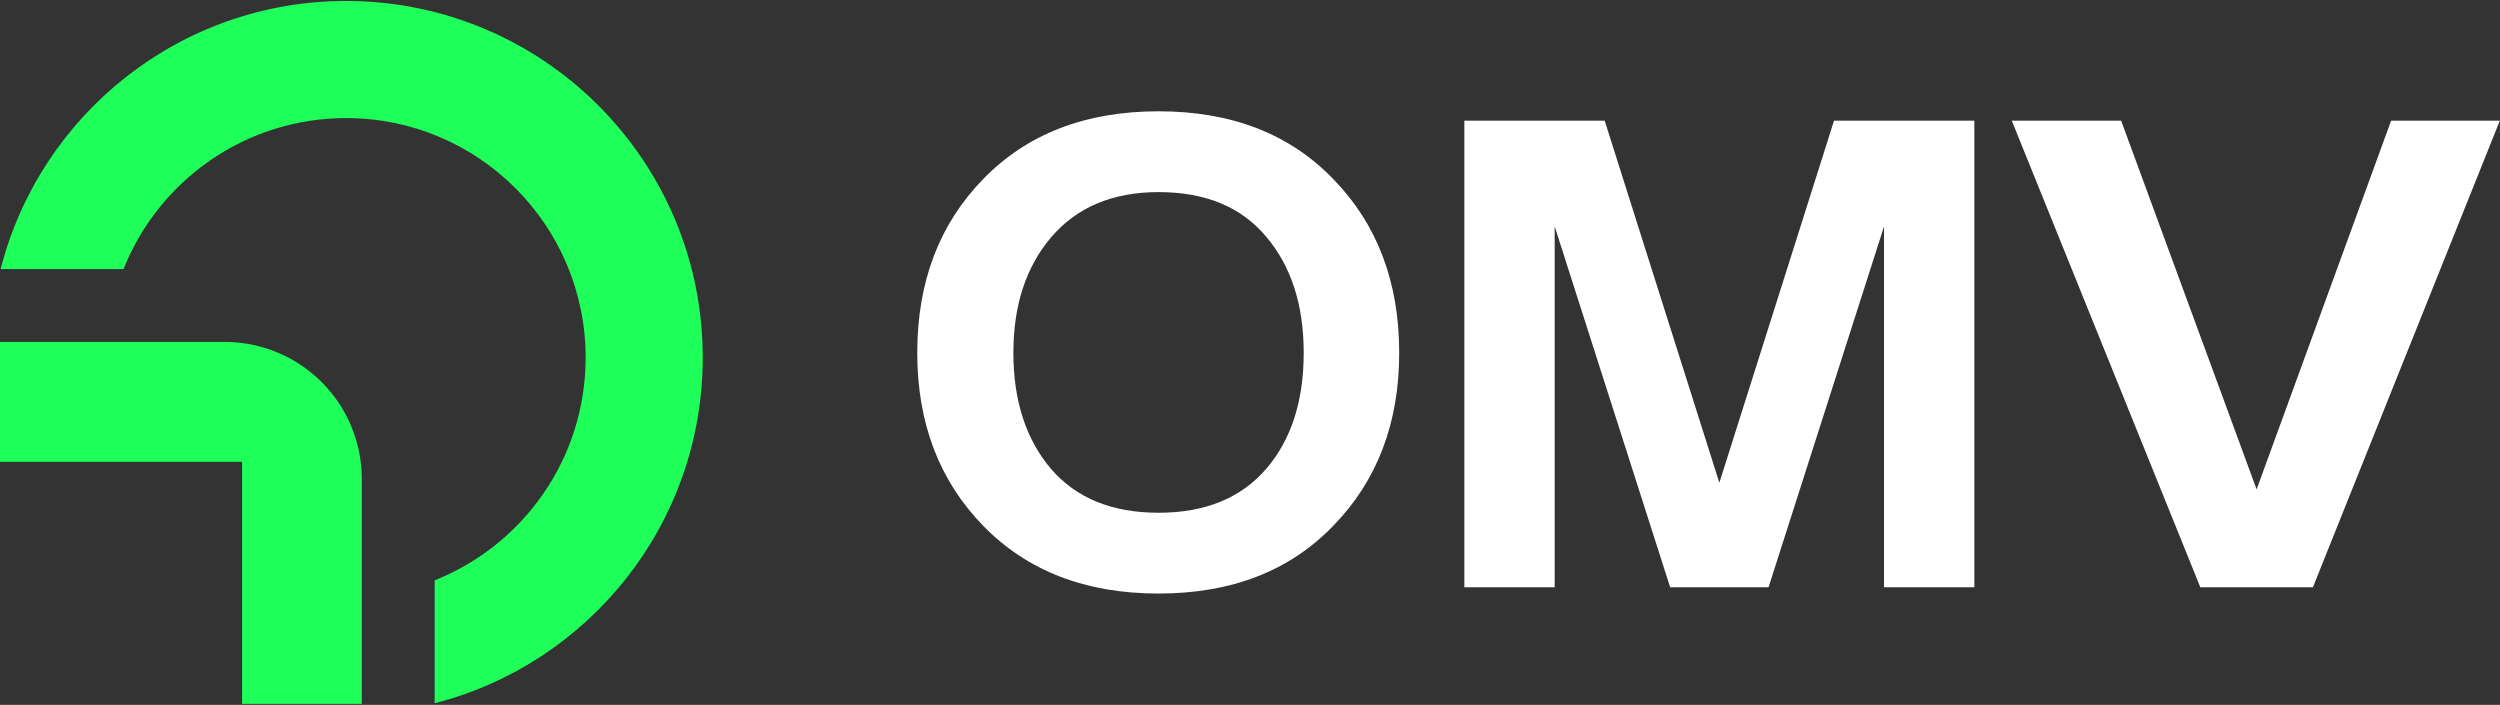
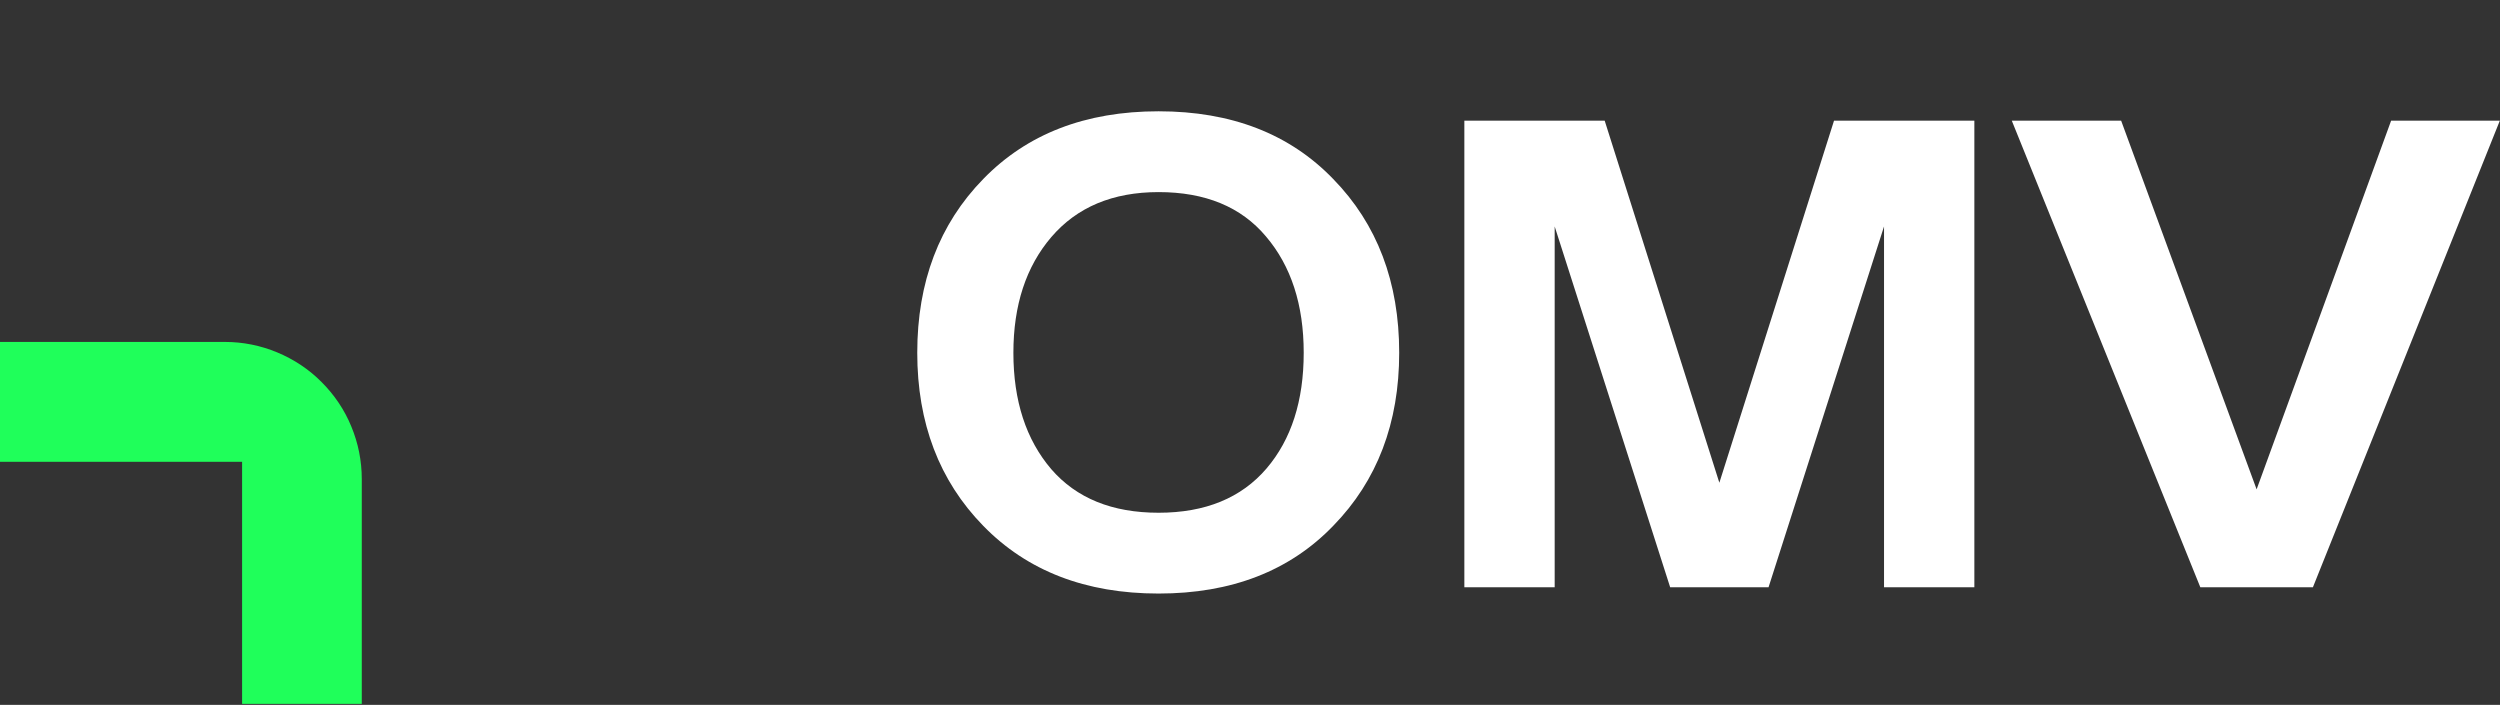
<svg xmlns="http://www.w3.org/2000/svg" version="1.2" viewBox="0 0 1550 437" width="1550" height="437">
  <rect x="0" y="0" width="1550" height="437" fill="#333333" stroke="none" />
  <style>.a{fill:#1fff5a}.b{fill:#fff}</style>
-   <path class="a" d="m435.7 221.7c0 103.2-70.7 189.9-166.2 214.3v-76.2c54.8-21.8 93.6-75.4 93.6-138.1 0-82-66.5-148.5-148.5-148.5-62.6 0-116.2 38.8-138 93.6h-76.2c24.4-95.6 111.1-166.2 214.2-166.2 122.1 0 221.1 99 221.1 221.1z" />
  <path class="a" d="m139.5 212c11.1 0 22.1 2.2 32.4 6.5 10.3 4.3 19.7 10.5 27.5 18.4 7.9 7.9 14.2 17.2 18.4 27.5 4.3 10.3 6.5 21.4 6.5 32.5v139.5h-74.2v-150.1h-150.1v-74.3c0 0 139.5 0 139.5 0z" />
  <path fill-rule="evenodd" class="b" d="m568.7 218.7q0-65.8 40.9-107.7 40.8-42 108.7-42 67.8 0 108.3 42 40.9 41.9 40.9 107.7 0 65.4-40.9 107.3-40.5 42-108.3 42-67.8 0-108.7-42-40.9-41.9-40.9-107.3zm59.6 0q0 44.7 23.5 72.2 23.4 27 66.5 27 43.5 0 67-27.5 23-27 23-71.7 0-44.6-23.4-72.1-23.1-27.5-66.6-27.5-42.6 0-66.5 27.9-23.5 27.5-23.5 71.7zm686.8-143.9l84 228.6 83.4-228.6h67.4l-115.9 289.3h-69.8l-116.9-289.3zm-178 0h87v289.3h-56v-223.7l-71.6 223.7h-61l-71.6-223.7v223.7h-56v-289.3h87l71.1 224.5z" />
</svg>